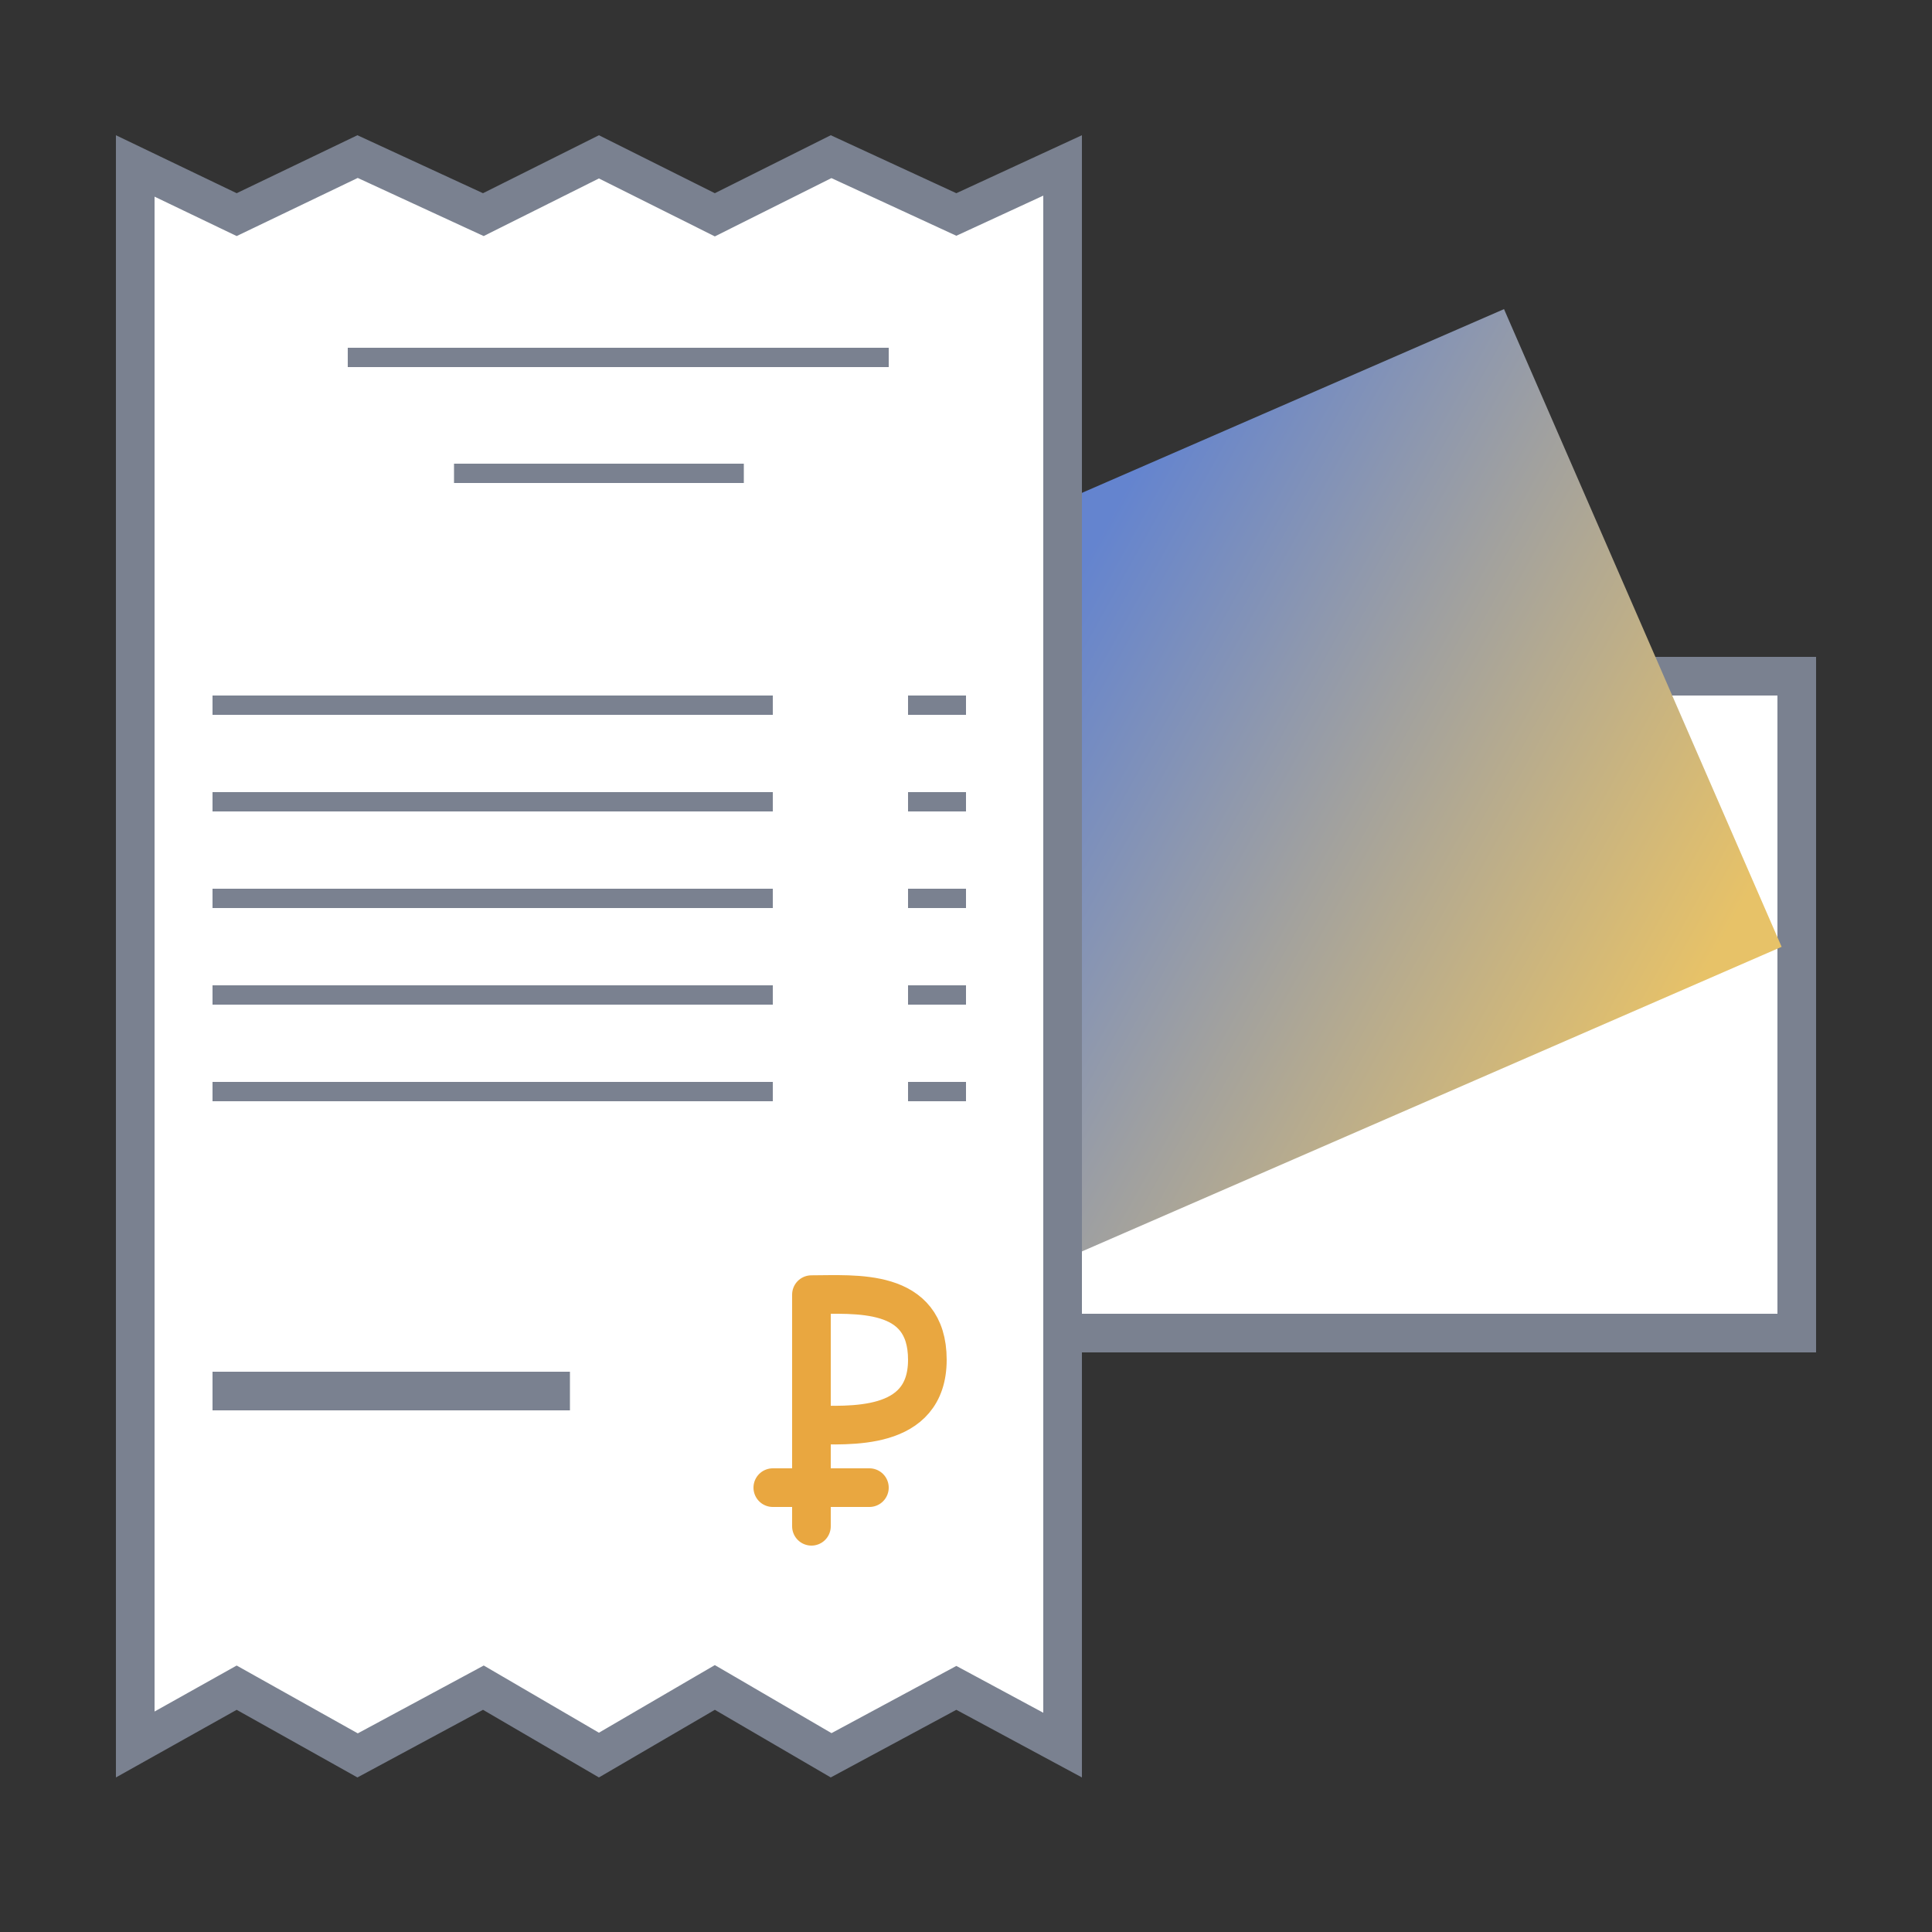
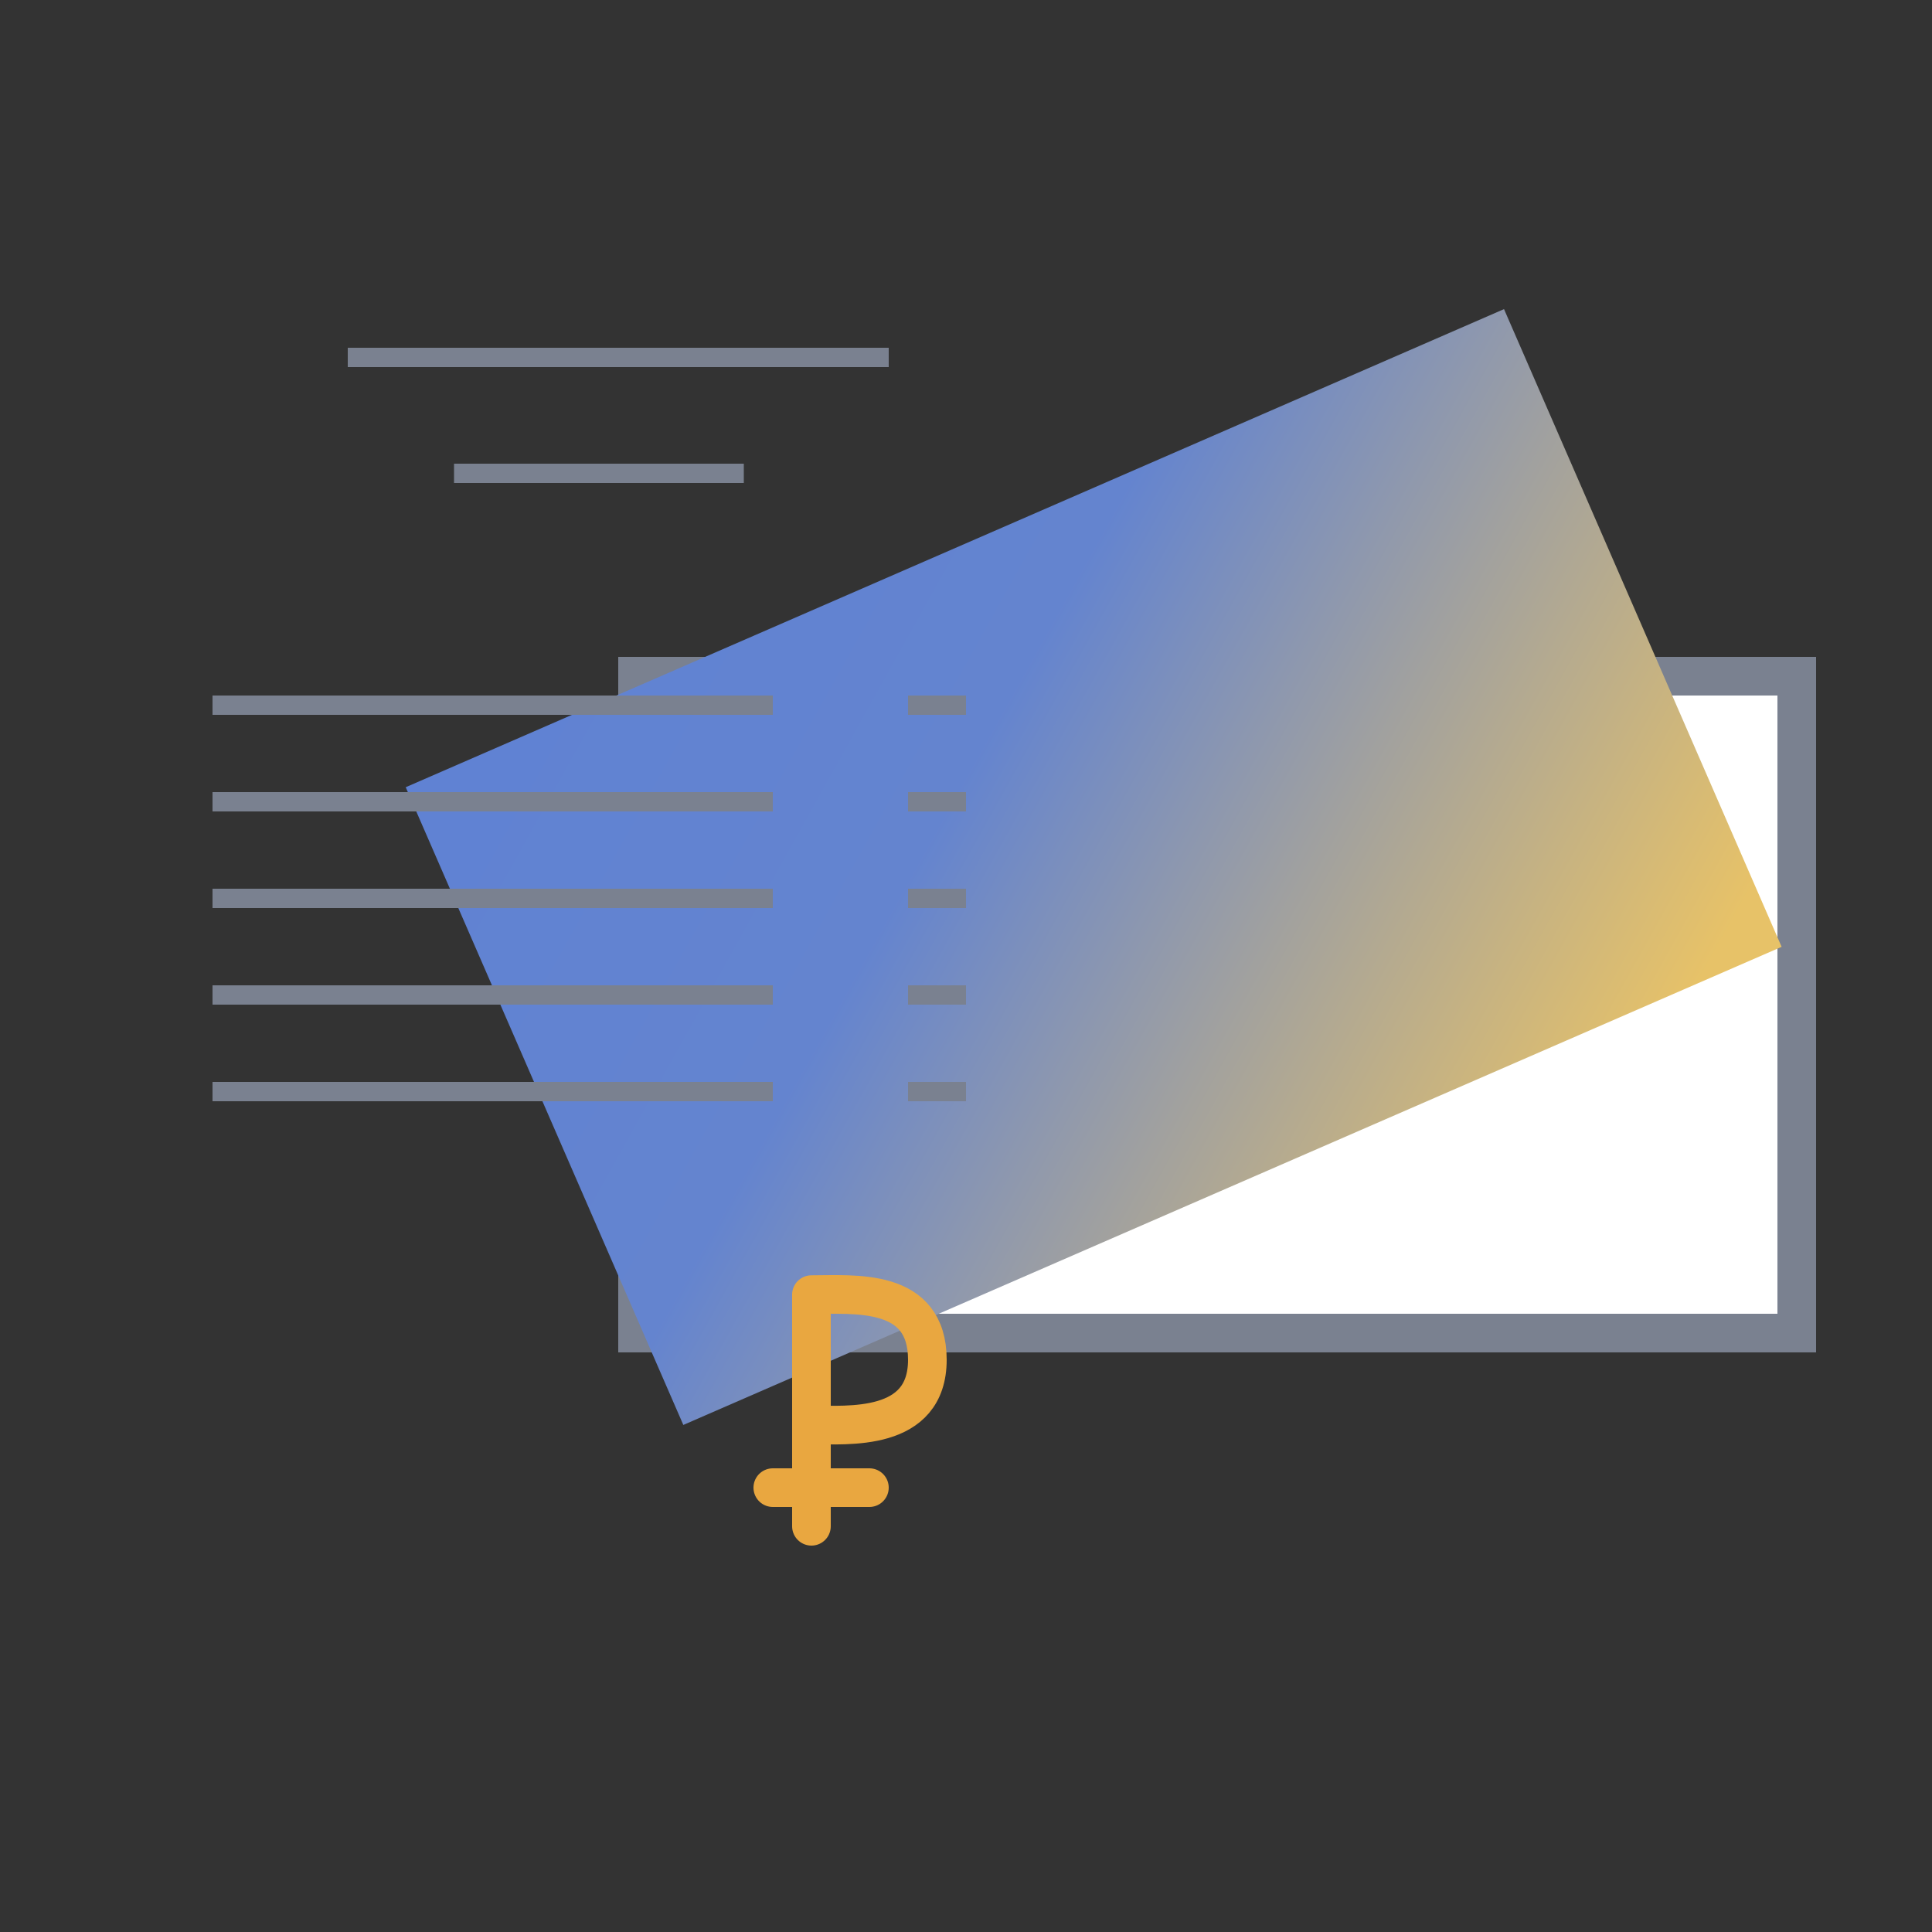
<svg xmlns="http://www.w3.org/2000/svg" width="120" height="120" viewBox="0 0 120 120" fill="none">
  <rect x="0" y="0" width="120" height="120" fill="#333333" stroke="none" />
  <rect x="111.6" y="42" width="40.8" height="72" transform="rotate(90 111.6 42)" fill="white" stroke="#7A8190" stroke-width="2.4" />
  <rect x="93.417" y="19.2" width="43.2" height="74.4" transform="rotate(66.476 93.417 19.2)" fill="url(#paint0_linear)" />
-   <path d="M8.4 108.353V10.307L14.181 13.082L14.7 13.331L15.219 13.082L22.21 9.726L29.497 13.09L30.021 13.331L30.537 13.073L37.2 9.742L43.863 13.073L44.4 13.342L44.937 13.073L51.621 9.731L58.897 13.09L59.4 13.322L59.903 13.09L66 10.275V108.391L59.969 105.143L59.4 104.837L58.831 105.143L51.623 109.024L45.005 105.163L44.4 104.811L43.795 105.163L37.2 109.011L30.605 105.163L30.023 104.824L29.431 105.143L22.211 109.031L15.286 105.153L14.7 104.825L14.114 105.153L8.4 108.353Z" fill="white" stroke="#7A8190" stroke-width="2.4" />
  <path d="M50.4 94.8V88.505M50.4 88.505V80.412C53.1 80.412 57.6 79.963 57.6 84.459C57.6 88.955 52.65 88.505 50.4 88.505Z" stroke="#E9A740" stroke-width="2.4" stroke-miterlimit="10" stroke-linecap="round" stroke-linejoin="round" />
  <path d="M48 92.4H54" stroke="#E9A740" stroke-width="2.4" stroke-miterlimit="10" stroke-linecap="round" stroke-linejoin="round" />
  <path d="M28.2 29.4H46.2M21.6 22.2H55.2" stroke="#7A8190" stroke-width="1.2" stroke-miterlimit="10" />
  <path fill-rule="evenodd" clip-rule="evenodd" d="M13.2 44.4L48 44.4V43.2L13.2 43.2L13.2 44.4ZM13.2 50.4L48 50.4V49.2L13.2 49.2L13.2 50.4ZM13.2 56.4L48 56.4V55.2L13.2 55.2L13.2 56.4ZM48 61.2L13.2 61.2L13.2 62.4L48 62.4V61.2ZM48 67.2L13.2 67.2L13.2 68.4L48 68.4V67.2Z" fill="#7A8190" />
  <path fill-rule="evenodd" clip-rule="evenodd" d="M56.4 44.4L60 44.4L60 43.2L56.4 43.2V44.4ZM56.4 50.4L60 50.4L60 49.2L56.4 49.2V50.4ZM56.4 56.4L60 56.4L60 55.2L56.4 55.2V56.4ZM60 61.2L56.4 61.2V62.4L60 62.4L60 61.2ZM60 67.2L56.4 67.2V68.4L60 68.4L60 67.2Z" fill="#7A8190" />
-   <path d="M13.2 86.4H35.4" stroke="#7A8190" stroke-width="2.4" stroke-miterlimit="10" />
  <defs>
    <linearGradient id="paint0_linear" x1="81.566" y1="148.644" x2="176.116" y2="76.55" gradientUnits="userSpaceOnUse">
      <stop stop-color="#597FDA" />
      <stop offset="0.612" stop-color="#6484CF" />
      <stop offset="1" stop-color="#E7C268" />
    </linearGradient>
  </defs>
</svg>